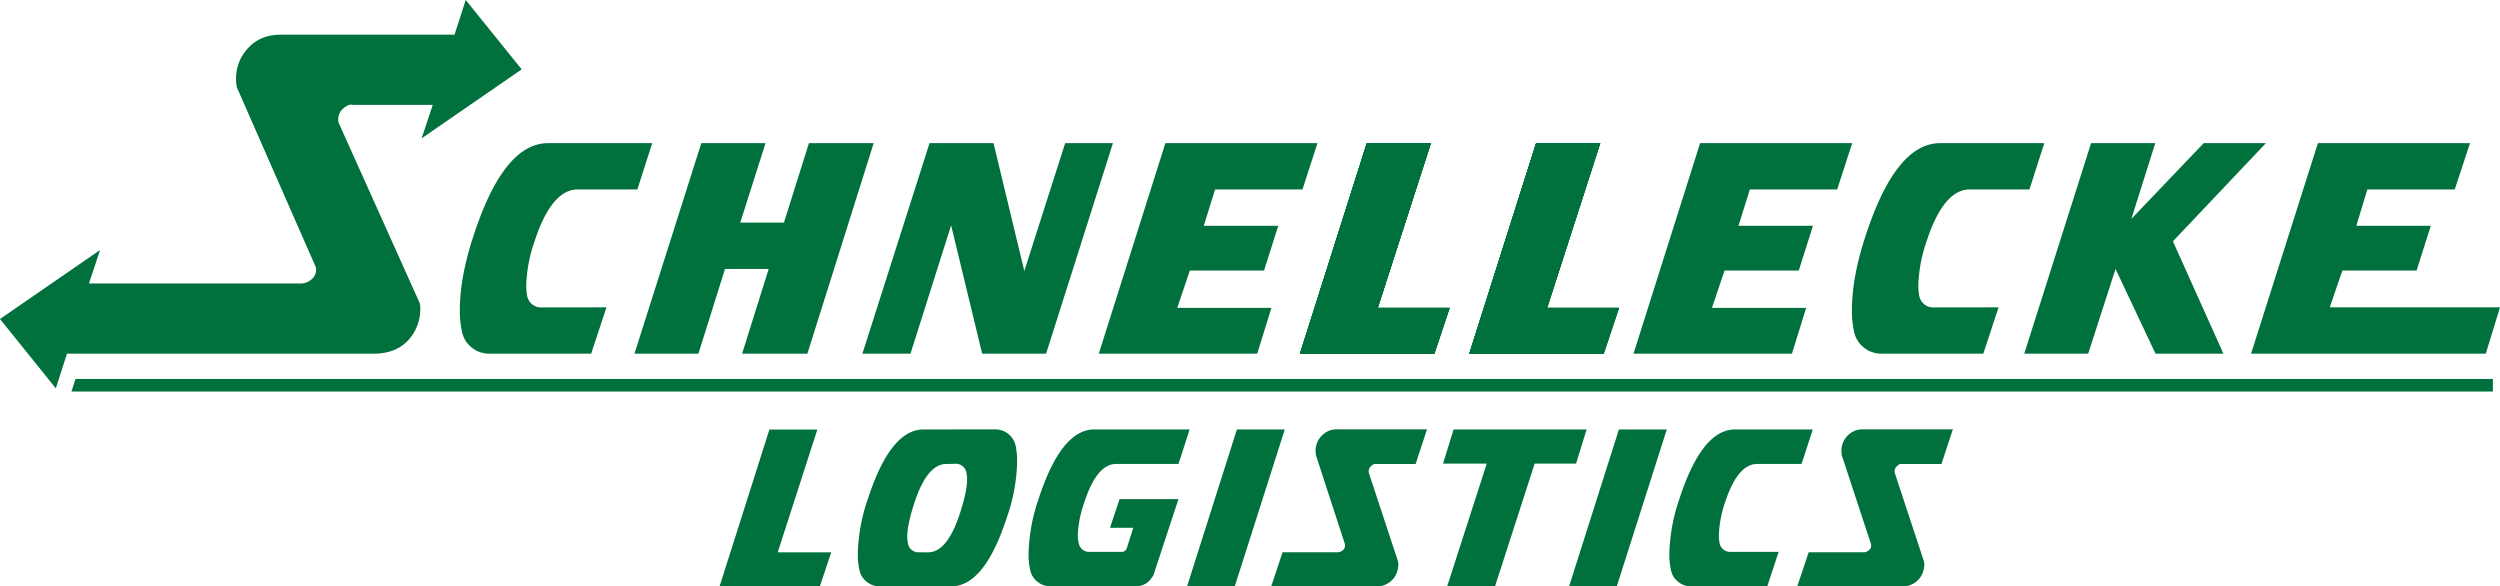
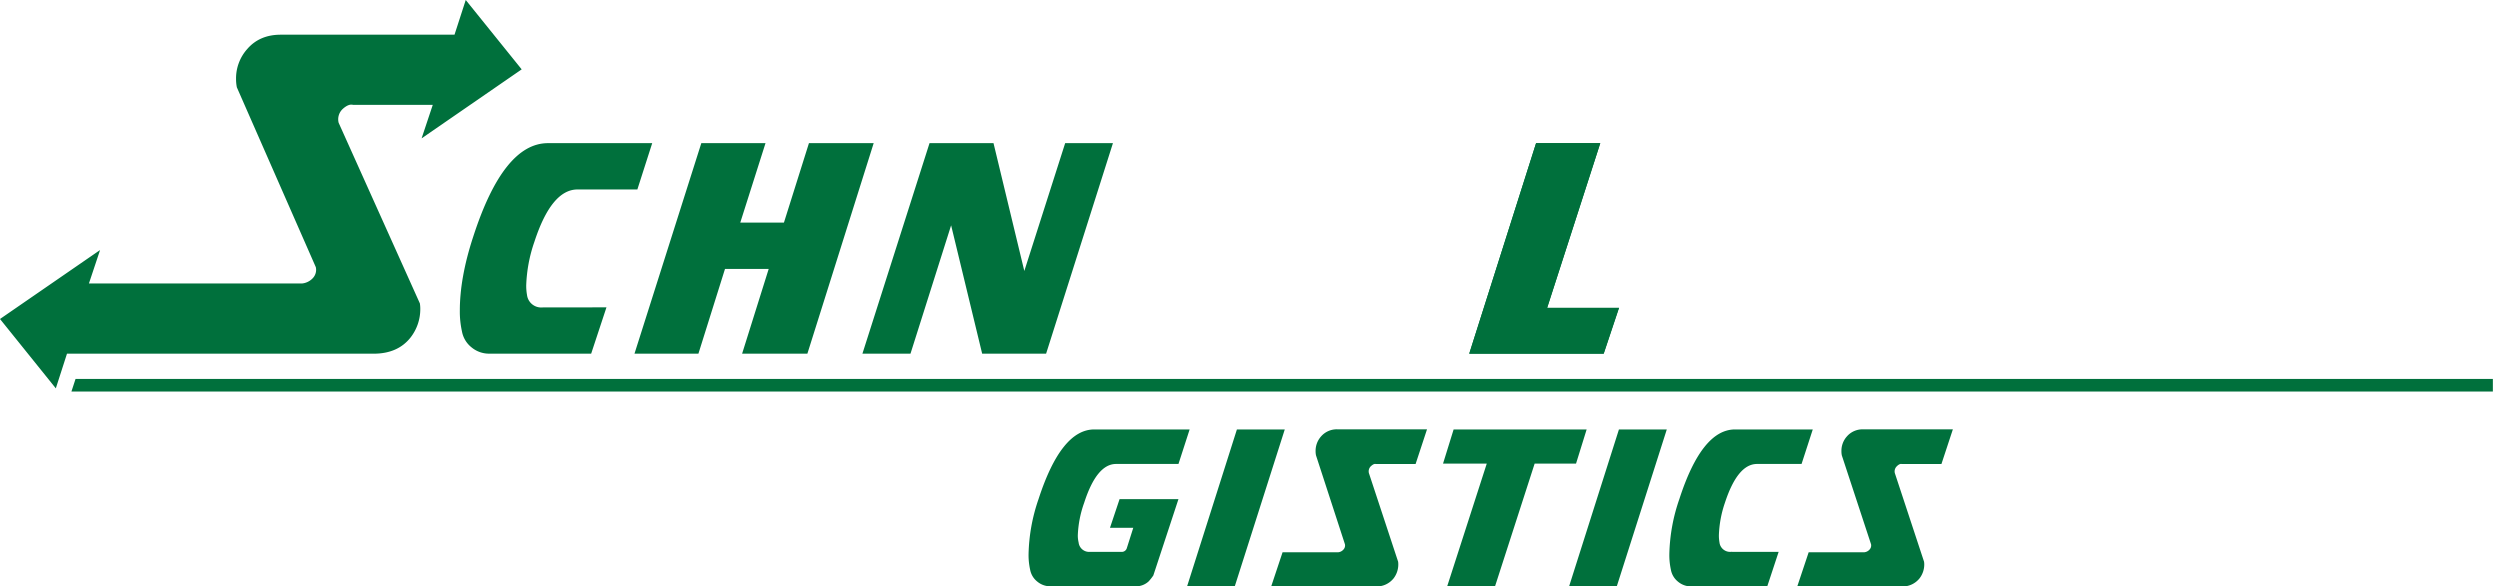
<svg xmlns="http://www.w3.org/2000/svg" xmlns:xlink="http://www.w3.org/1999/xlink" id="Ebene_1" data-name="Ebene 1" viewBox="0 0 841.56 197.42" width="841.56" height="197.42">
  <defs>
-     <path id="reuse-0" d="M481.69 48.19h-21.61l-22.5 70.87h45.26l5.14-15.42H463.8l17.89-55.45z" class="cls-1" />
-     <path id="reuse-1" d="M538.69 48.19h-21.61l-22.5 70.87h45.26l5.14-15.42H520.8l17.89-55.45z" class="cls-1" />
-   </defs>
+     </defs>
  <defs>
    <style>.cls-1,.cls-2{fill:#00703c}.cls-2{fill-rule:evenodd}</style>
  </defs>
  <path d="m294.1 48.19-22.32 70.87h-21.97l8.95-28.53h-14.71l-8.95 28.53h-21.52l22.5-70.87h21.61l-8.5 26.75h14.7l8.42-26.75h21.79zM344.81 91.22l13.75-43.03h16.08l-22.5 70.87h-21.52l-10.45-43.21-13.68 43.21h-16.18l22.59-70.87h21.54l10.37 43.03zM204.15 103.46 199 119.05h-34.27a9.21 9.21 0 0 1-6-2.12 8.9 8.9 0 0 1-3.23-5.4 31 31 0 0 1-.71-7q0-11.16 4.52-24.89 10.18-31.45 25.16-31.45h35.08l-5 15.59h-20.14q-8.78 0-14.53 17.64A49.69 49.69 0 0 0 177.14 96a17.57 17.57 0 0 0 .26 3.26 4.82 4.82 0 0 0 5.23 4.23ZM94.5 11.68c-4.75 0-8.5 1.61-11.28 4.83a14.83 14.83 0 0 0-3.76 10.07 14.35 14.35 0 0 0 .27 2.82l26.58 60.53a4.07 4.07 0 0 1-1 3.69 5.72 5.72 0 0 1-3.69 1.81H29.93l3.76-11.27L0 107.38l18.79 23.35 3.76-11.67h103.22q8.19 0 12.48-5.51a15.5 15.5 0 0 0 3.23-9.53 11.54 11.54 0 0 0-.14-1.88L114 41.34a4.74 4.74 0 0 1 1.41-4.7c1.3-1.16 2.44-1.61 3.42-1.34h26.85l-3.76 11.28 33.69-23.23L156.78 0 153 11.68Z" class="cls-1" />
-   <path d="M481.69 48.19h-21.61l-22.5 70.86h45.26l5.16-15.41h-24.2l17.89-55.45Zm0 0h-21.61l-22.5 70.86h45.26l5.16-15.41h-24.2l17.89-55.45Zm0 0h-21.61l-22.5 70.86h45.26l5.16-15.41h-24.2l17.89-55.45Z" class="cls-2" />
  <use xlink:href="#reuse-0" class="cls-1" />
  <use xlink:href="#reuse-0" class="cls-1" />
-   <path d="M481.69 48.19h-21.61l-22.5 70.87h45.26l5.14-15.42H463.8l17.89-55.45zM392.29 48.19h51.2l-5.05 15.59h-29.41L405.22 76h25.07l-4.78 15.06h-24.98l-4.25 12.58h31.71l-4.79 15.42h-53.32l22.41-70.87zM672.76 103.46l-5.13 15.59h-34.28a9.18 9.18 0 0 1-6-2.12 8.92 8.92 0 0 1-3.24-5.4 31 31 0 0 1-.71-7q0-11.16 4.52-24.89 10.18-31.45 25.16-31.45h35.08l-5 15.59H663q-8.78 0-14.53 17.64A49.69 49.69 0 0 0 645.75 96a18.48 18.48 0 0 0 .26 3.26 4.83 4.83 0 0 0 5.23 4.23ZM741.82 48.19h20.94l-31.3 33.04 17 37.83h-22.85l-13.47-28.53-9.21 28.53h-21.52l22.5-70.87h21.61l-8.06 25.51 24.36-25.51zM780.26 48.19h51.2l-5.14 15.59h-29.41L793.19 76h25.07l-4.78 15.06H788.5l-4.25 12.4h57.31l-4.79 15.6h-79.01l22.5-70.87zM572.29 48.19h51.2l-5.05 15.59h-29.41L585.22 76h25.07l-4.78 15.06h-24.98l-4.25 12.58h31.71l-4.78 15.42h-53.33l22.41-70.87z" class="cls-1" />
-   <path d="M538.69 48.19h-21.61l-22.5 70.86h45.26l5.16-15.41h-24.2l17.89-55.45Zm0 0h-21.61l-22.5 70.86h45.26l5.16-15.41h-24.2l17.89-55.45Zm0 0h-21.61l-22.5 70.86h45.26l5.16-15.41h-24.2l17.89-55.45Z" class="cls-2" />
+   <path d="M538.69 48.19h-21.61l-22.5 70.86h45.26l5.16-15.41h-24.2l17.89-55.45Zm0 0h-21.61l-22.5 70.86h45.26l5.16-15.41h-24.2l17.89-55.45Zm0 0h-21.61l-22.5 70.86h45.26l5.16-15.41h-24.2Z" class="cls-2" />
  <use xlink:href="#reuse-1" class="cls-1" />
  <use xlink:href="#reuse-1" class="cls-1" />
  <path d="M538.69 48.19h-21.61l-22.5 70.87h45.26l5.14-15.42H520.8l17.89-55.45zM25.43 127.56h813.73v4.25H24.04l1.39-4.25z" class="cls-1" />
-   <path d="M275.06 144.58H259l-16.78 52.84h33.75l3.83-11.5h-18l13.34-41.34Zm0 0H259l-16.78 52.84h33.75l3.83-11.5h-18l13.34-41.34Zm0 0H259l-16.78 52.84h33.75l3.83-11.5h-18l13.34-41.34ZM310.89 144.57q-11.17 0-18.76 23.44a59.86 59.86 0 0 0-3.37 18.56 23.11 23.11 0 0 0 .53 5.22 6.65 6.65 0 0 0 2.41 4 6.89 6.89 0 0 0 4.46 1.58h24.1q11.17 0 18.76-23.44a59.86 59.86 0 0 0 3.37-18.56 25.87 25.87 0 0 0-.5-5.32 6.76 6.76 0 0 0-2.44-3.93 6.91 6.91 0 0 0-4.46-1.58Zm-1.46 41.34a3.57 3.57 0 0 1-3.83-3.17 9.36 9.36 0 0 1-.2-2.05q0-4 2.38-11.36 4.29-13.14 10.77-13.14l2.9-.06a3.6 3.6 0 0 1 3.9 3.17 9 9 0 0 1 .2 2q0 4.09-2.38 11.42-4.29 13.22-10.77 13.21Z" class="cls-2" />
  <path d="M377.56 185.78a1.78 1.78 0 0 0 1.79-1.38l2.14-6.74h-7.84l3.23-9.65h19.82l-8.46 25.7a17 17 0 0 1-1.58 2 6.25 6.25 0 0 1-4.16 1.66h-28.86a6.85 6.85 0 0 1-4.46-1.59 6.6 6.6 0 0 1-2.41-4 22.55 22.55 0 0 1-.53-5.22A60.17 60.17 0 0 1 349.6 168q7.61-23.44 18.76-23.44h32.1l-3.76 11.62h-21q-6.54 0-10.76 13.12a36.17 36.17 0 0 0-2.12 10.87 9.89 9.89 0 0 0 .27 2.44 3.56 3.56 0 0 0 3.83 3.16ZM399.59 197.41l16.78-52.84h16.11l-16.84 52.84h-16.05zM476.51 156.2h-13.34c-.48-.14-1 .11-1.68.72a2.4 2.4 0 0 0-.69 2.32l9.84 29.83a6.22 6.22 0 0 1 .06.93 7.67 7.67 0 0 1-1.58 4.69 7.32 7.32 0 0 1-6.14 2.72h-35.07l3.83-11.5h18.69a2.68 2.68 0 0 0 1.81-.92 2 2 0 0 0 .5-1.78L443 153.29a6.89 6.89 0 0 1-.14-1.39 7.3 7.3 0 0 1 1.85-5 7 7 0 0 1 5.55-2.38h30.11l-3.83 11.63ZM487.14 197.41l13.34-41.35h-14.72l3.56-11.49h44.78l-3.57 11.49H516.6l-13.35 41.35h-16.11zM528.19 197.4l16.78-52.83h16.11l-16.84 52.83h-16.05zM598.73 185.78l-3.84 11.63h-25.55a6.87 6.87 0 0 1-4.46-1.59 6.65 6.65 0 0 1-2.41-4 23.08 23.08 0 0 1-.53-5.21 60.11 60.11 0 0 1 3.37-18.61q7.59-23.45 18.76-23.44h26.15l-3.77 11.62h-15q-6.54 0-10.83 13.15a37.21 37.21 0 0 0-2 10.84 13.51 13.51 0 0 0 .2 2.44 3.6 3.6 0 0 0 3.9 3.15ZM653.56 156.2h-13.34c-.49-.13-1.05.11-1.68.73a2.41 2.41 0 0 0-.7 2.31l9.84 29.83a6.3 6.3 0 0 1 .07.93 7.62 7.62 0 0 1-1.59 4.69 7.31 7.31 0 0 1-6.14 2.72H605l3.84-11.5h18.68a2.7 2.7 0 0 0 1.82-.92 2 2 0 0 0 .5-1.78L620 153.29a6.91 6.91 0 0 1-.13-1.39 7.25 7.25 0 0 1 1.85-5 6.94 6.94 0 0 1 5.55-2.37h30.11l-3.83 11.62Z" class="cls-1" />
</svg>